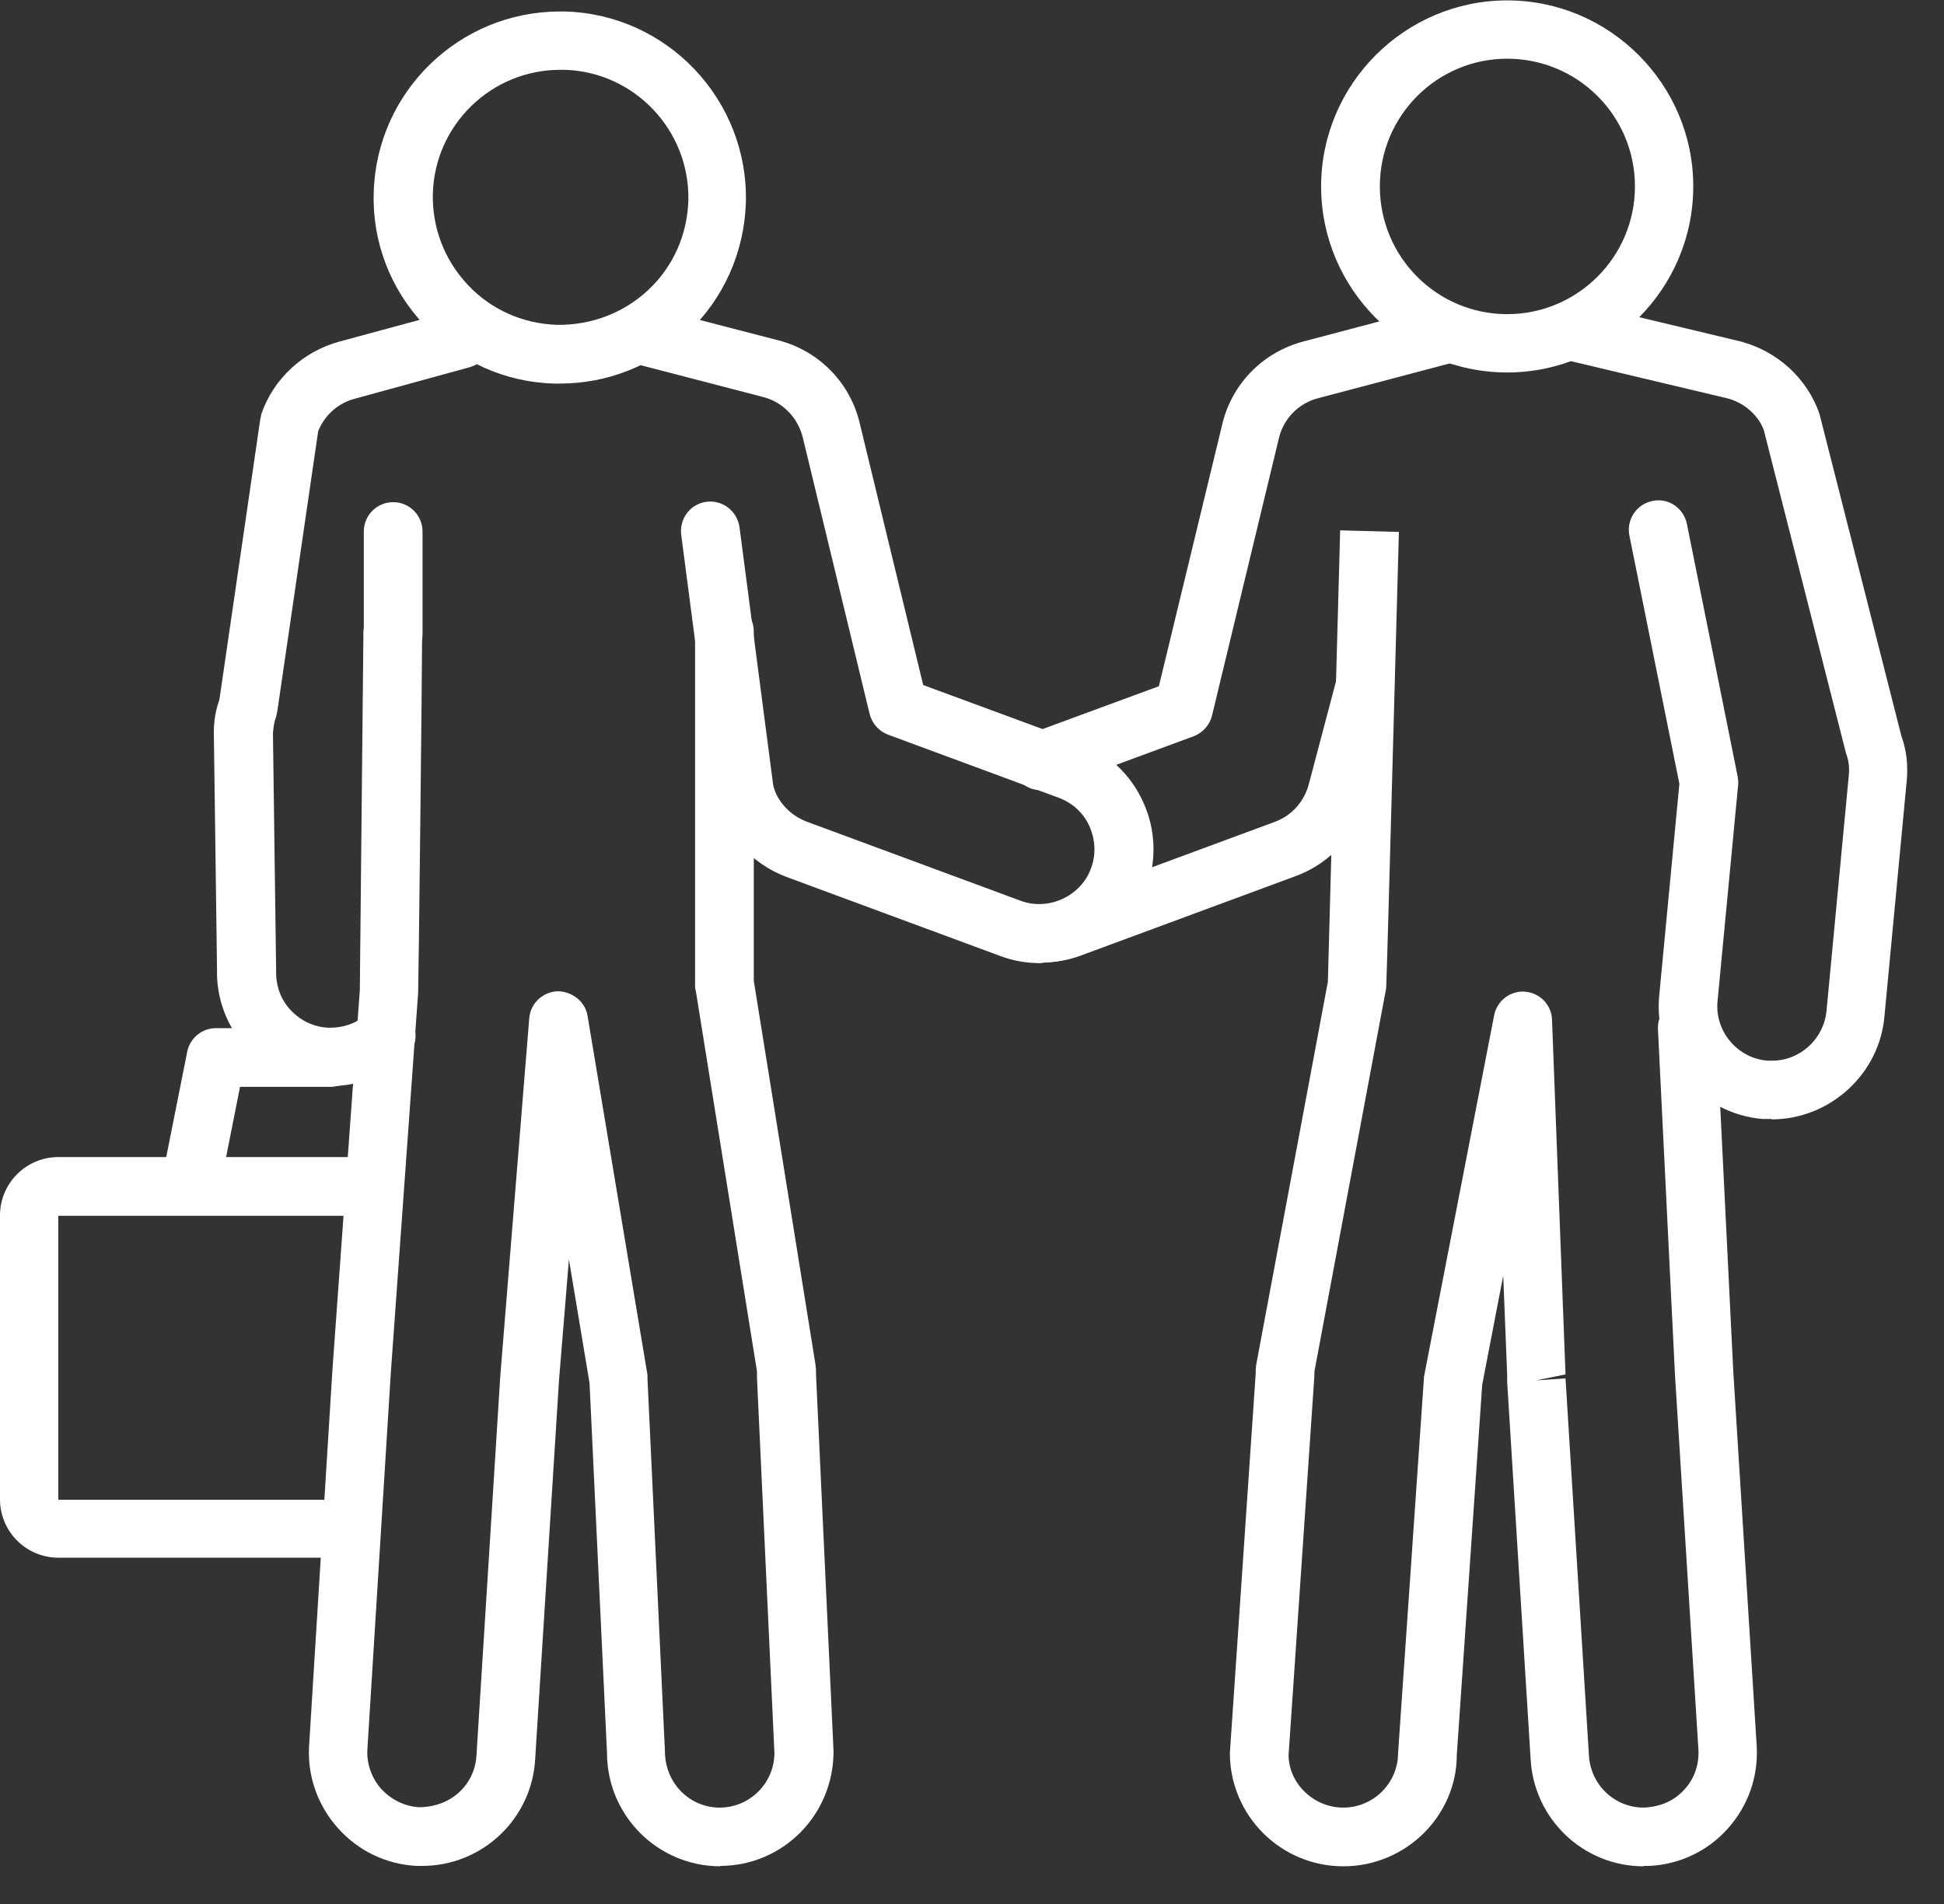
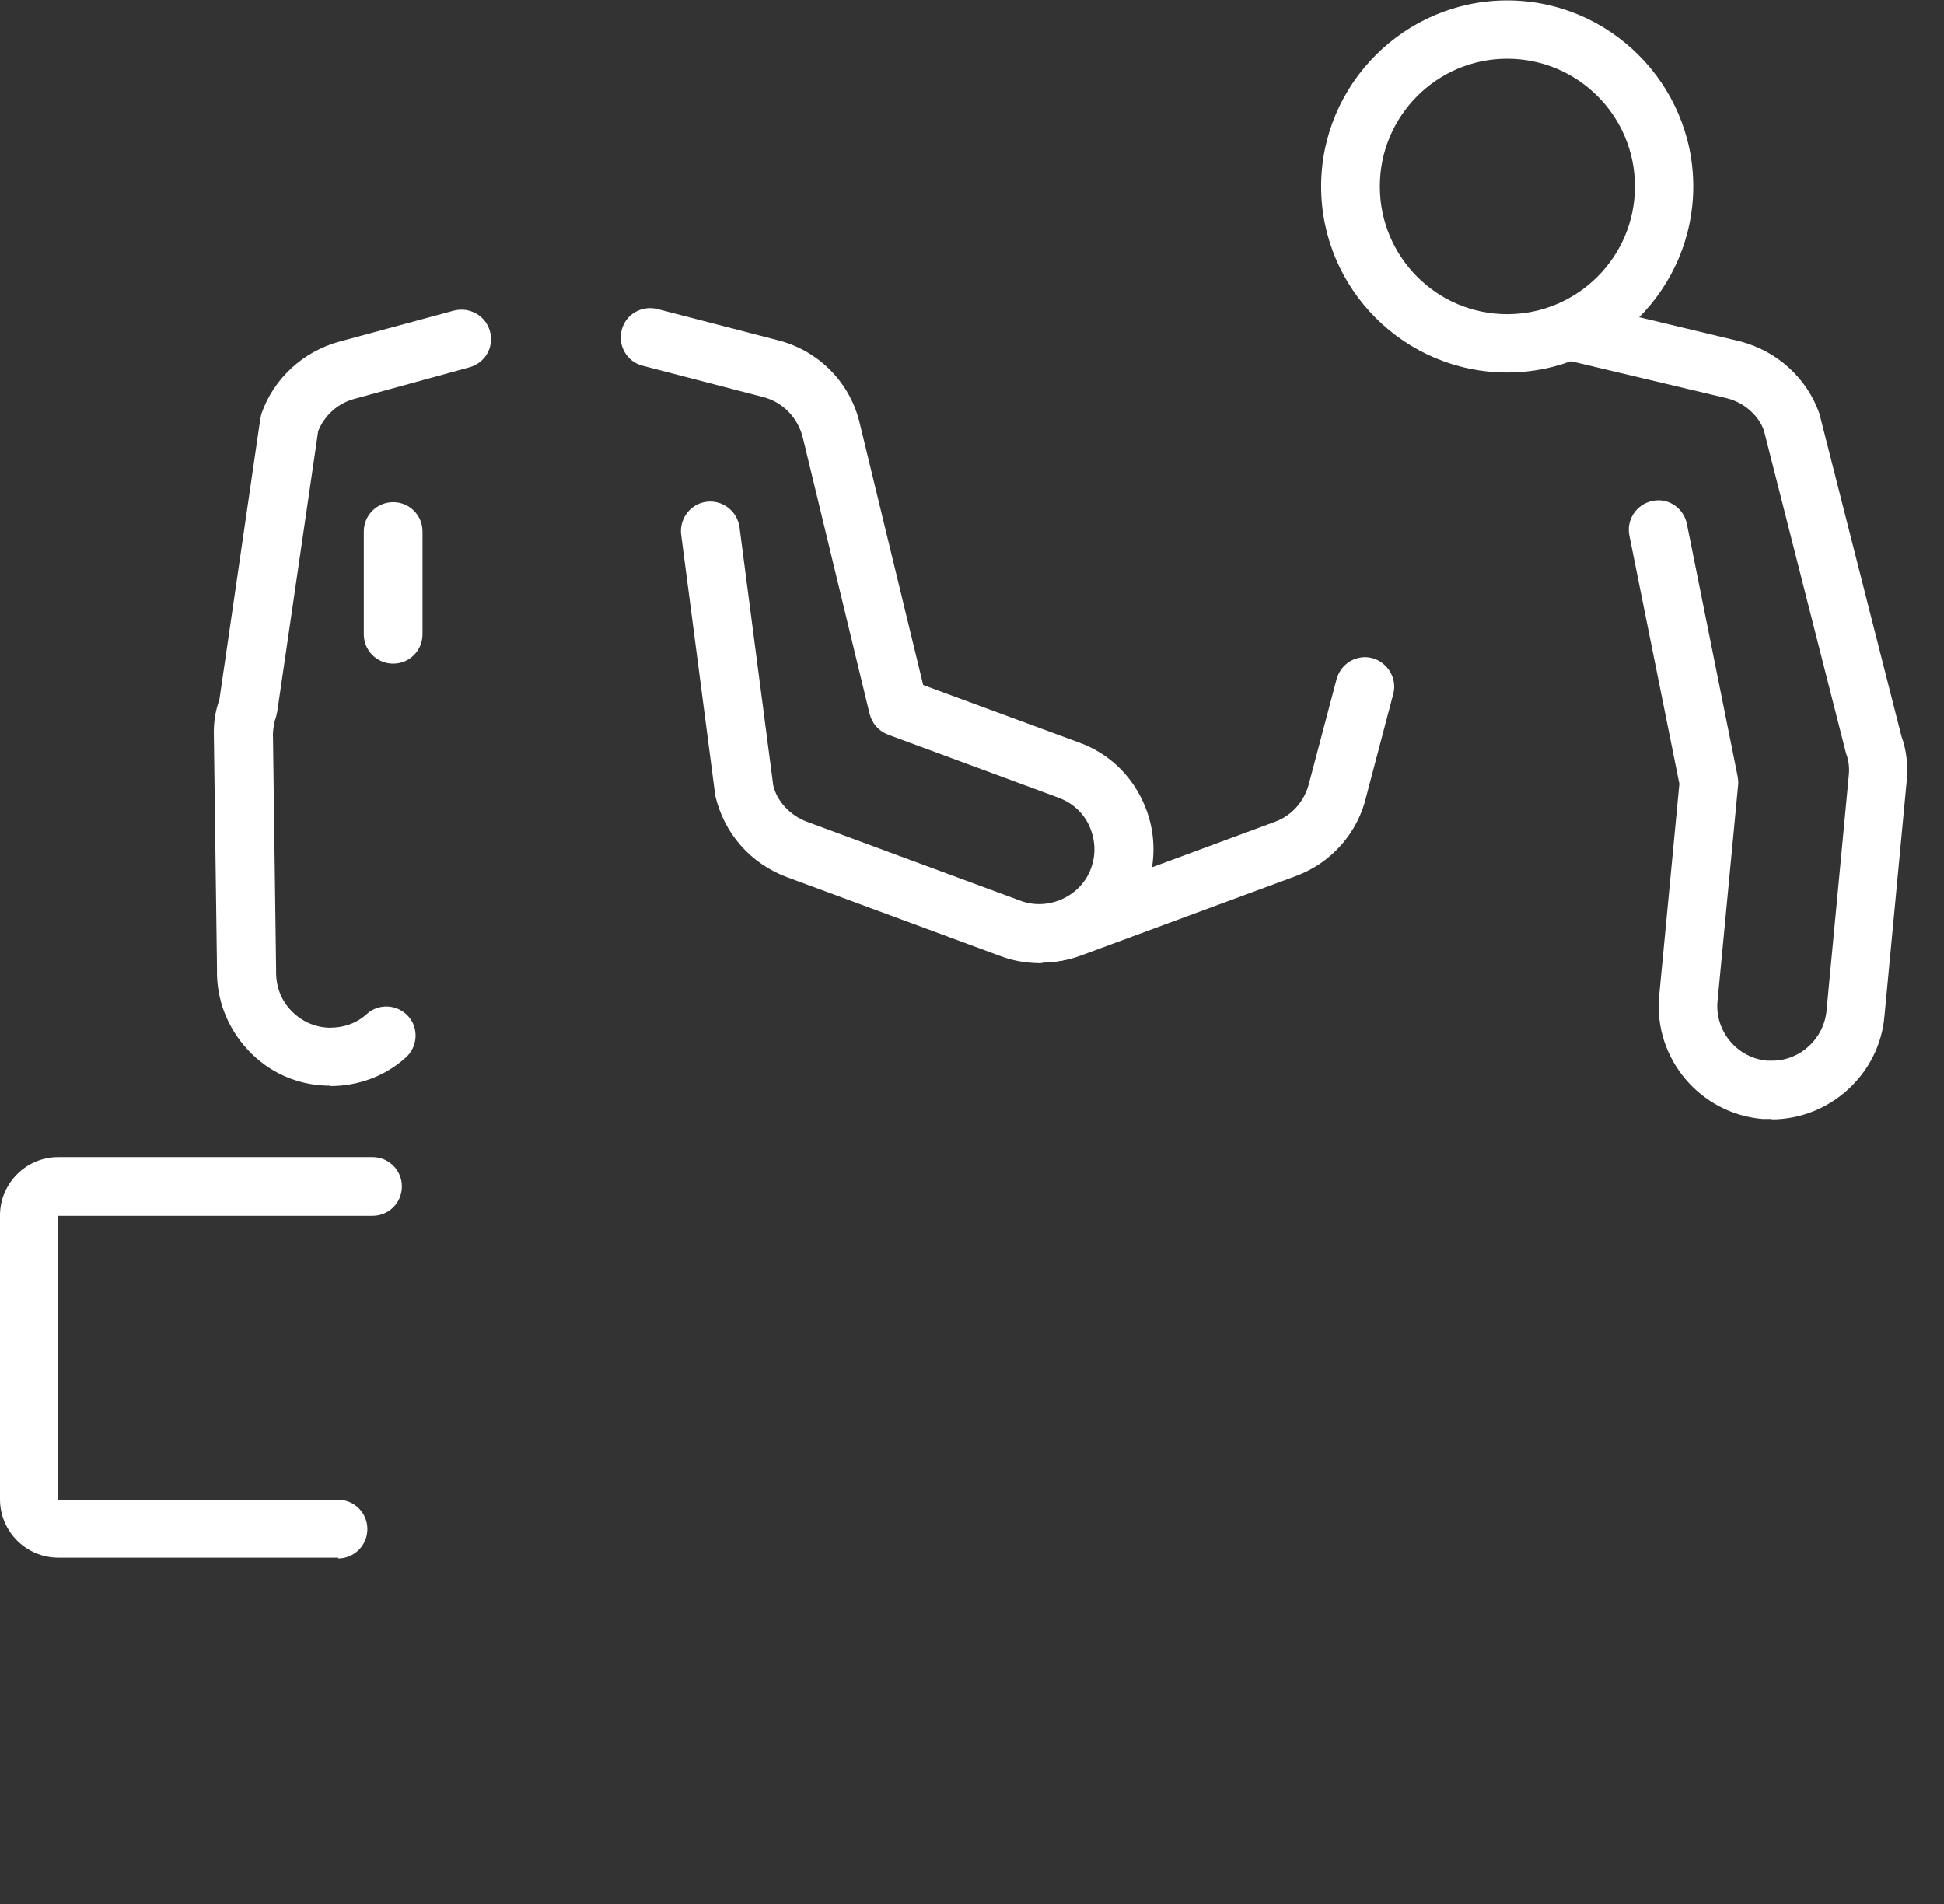
<svg xmlns="http://www.w3.org/2000/svg" width="49" height="48" viewBox="0 0 49 48" fill="none">
  <rect x="0" y="0" width="49" height="48" fill="#333333" stroke="none" />
  <g clip-path="url(#clip0_242_4073)">
    <path d="M37.99 9.39C35.4 9.39 33.3 7.28 33.3 4.7C33.3 2.12 35.41 0.01 37.99 0.01C40.57 0.01 42.68 2.12 42.68 4.7C42.68 7.28 40.57 9.39 37.99 9.39ZM37.99 1.48C36.22 1.48 34.78 2.92 34.78 4.7C34.78 6.48 36.22 7.92 37.99 7.92C39.76 7.92 41.21 6.48 41.21 4.7C41.21 2.92 39.77 1.48 37.99 1.48Z" fill="white" />
-     <path d="M26.23 19.92C25.93 19.92 25.65 19.73 25.54 19.44C25.4 19.06 25.59 18.63 25.98 18.49L29.21 17.3L30.8 10.73C31.03 9.7 31.82 8.88 32.85 8.61L36.33 7.69C36.72 7.58 37.13 7.82 37.23 8.22C37.33 8.62 37.1 9.02 36.7 9.12L33.22 10.04C32.72 10.17 32.34 10.57 32.23 11.07L30.55 18.04C30.49 18.28 30.32 18.47 30.09 18.56L26.49 19.89C26.41 19.92 26.32 19.94 26.23 19.94V19.92Z" fill="white" />
    <path d="M26.27 24.28C25.86 24.28 25.53 23.95 25.53 23.54C25.53 23.13 25.86 22.8 26.27 22.8C26.43 22.8 26.59 22.77 26.75 22.71L32.13 20.72C32.57 20.56 32.89 20.19 33 19.73L33.69 17.12C33.8 16.72 34.2 16.49 34.59 16.59C34.98 16.7 35.22 17.1 35.12 17.49L34.44 20.07C34.23 20.99 33.56 21.76 32.65 22.09L27.27 24.08C26.95 24.2 26.62 24.26 26.28 24.26L26.27 24.28Z" fill="white" />
-     <path d="M41.43 47.05C39.91 47.05 38.66 45.86 38.58 44.34L37.99 34.85C37.99 34.79 37.99 34.74 37.99 34.68L37.89 32.16L37.36 34.91L36.72 44.24C36.72 45.77 35.44 47.05 33.86 47.05C32.28 47.05 31 45.77 31 44.19L31.65 34.64C31.65 34.58 31.65 34.47 31.67 34.37L33.47 24.75C33.49 23.91 33.78 13.37 33.78 13.37L35.26 13.41C35.053 21.044 34.947 24.877 34.94 24.91L33.13 34.58C33.13 34.58 33.13 34.63 33.13 34.69L32.48 44.24C32.48 44.95 33.1 45.57 33.86 45.57C34.62 45.57 35.24 44.95 35.24 44.19L35.89 34.76C35.89 34.76 35.89 34.7 35.9 34.67L37.66 25.6C37.73 25.23 38.07 24.97 38.44 25C38.81 25.03 39.11 25.33 39.12 25.71L39.46 34.65L38.72 34.8L39.46 34.75L40.05 44.25C40.09 44.99 40.69 45.57 41.43 45.57C41.87 45.55 42.21 45.39 42.46 45.11C42.71 44.84 42.83 44.48 42.81 44.11L42.22 34.68L41.79 25.95C41.77 25.54 42.08 25.2 42.49 25.18C42.89 25.16 43.24 25.47 43.26 25.88L43.69 34.6L44.28 44.03C44.32 44.8 44.06 45.53 43.55 46.1C43.04 46.67 42.34 47 41.58 47.04H41.43V47.05Z" fill="white" />
    <path d="M44.67 28.21C44.59 28.21 44.51 28.21 44.43 28.21C42.86 28.08 41.68 26.69 41.82 25.12L42.33 19.76L41.07 13.5C40.99 13.1 41.25 12.71 41.65 12.63C42.05 12.54 42.44 12.81 42.52 13.21L43.8 19.58C43.81 19.65 43.82 19.72 43.81 19.8L43.29 25.26C43.23 26.01 43.8 26.68 44.55 26.74C44.59 26.74 44.63 26.74 44.67 26.74C45.38 26.74 45.98 26.18 46.04 25.47L46.6 19.55C46.62 19.36 46.6 19.17 46.53 18.99L44.46 10.85C44.33 10.48 43.97 10.15 43.53 10.04L39.49 9.08C39.09 8.99 38.85 8.59 38.94 8.19C39.03 7.79 39.43 7.54 39.83 7.64L43.88 8.61C44.81 8.86 45.55 9.54 45.86 10.43L47.93 18.57C48.05 18.89 48.1 19.29 48.06 19.69L47.5 25.61C47.38 27.07 46.13 28.22 44.65 28.22L44.67 28.21Z" fill="white" />
-     <path d="M14.12 9.67C14.12 9.67 14.03 9.67 13.98 9.67C12.73 9.64 11.56 9.11 10.7 8.2C9.84 7.29 9.38 6.1 9.42 4.85C9.49 2.31 11.58 0.29 14.11 0.29C14.15 0.29 14.2 0.29 14.24 0.29C16.83 0.36 18.87 2.53 18.8 5.11C18.76 6.36 18.24 7.53 17.33 8.39C16.45 9.22 15.31 9.67 14.11 9.67H14.12ZM14.12 1.76C12.39 1.76 10.96 3.14 10.91 4.88C10.89 5.74 11.2 6.55 11.79 7.18C12.38 7.81 13.18 8.16 14.04 8.19C14.89 8.2 15.71 7.9 16.34 7.31C16.97 6.72 17.32 5.92 17.35 5.07C17.4 3.3 16 1.81 14.23 1.76C14.2 1.76 14.17 1.76 14.14 1.76H14.12Z" fill="white" />
    <path d="M26.2 24.28C25.86 24.28 25.53 24.22 25.21 24.1L19.83 22.11C18.92 21.77 18.25 21.01 18.03 20.06L17.17 13.48C17.12 13.08 17.4 12.7 17.81 12.65C18.21 12.6 18.58 12.88 18.64 13.29L19.49 19.8C19.58 20.19 19.91 20.56 20.35 20.72L25.73 22.71C26.43 22.97 27.25 22.59 27.5 21.89C27.63 21.54 27.61 21.17 27.46 20.83C27.31 20.49 27.03 20.24 26.68 20.11L22.38 18.52C22.15 18.43 21.98 18.24 21.92 18L20.24 11.05C20.12 10.54 19.74 10.14 19.24 10.01L16.2 9.22C15.8 9.12 15.57 8.71 15.67 8.32C15.77 7.92 16.18 7.69 16.57 7.79L19.62 8.58C20.66 8.85 21.45 9.67 21.68 10.71L23.27 17.27L27.2 18.72C27.92 18.98 28.49 19.51 28.81 20.21C29.13 20.9 29.16 21.68 28.9 22.4C28.49 23.52 27.41 24.27 26.22 24.27L26.2 24.28Z" fill="white" />
-     <path d="M18.16 47.05C16.58 47.05 15.3 45.77 15.3 44.19L14.86 34.87L14.34 31.75L14.09 34.8L13.49 44.34C13.41 45.85 12.16 47.04 10.64 47.04H10.5C9.73 47 9.03 46.66 8.52 46.09C8.01 45.52 7.75 44.79 7.79 44.03L8.38 34.52L9.07 24.95C9.07 24.81 9.13 19 9.16 15.96C9.16 15.55 9.47 15.22 9.91 15.23C10.32 15.23 10.65 15.57 10.64 15.98C10.64 16.89 10.55 24.83 10.54 25.02L9.85 34.62L9.26 44.11C9.24 44.47 9.37 44.83 9.61 45.1C9.86 45.37 10.2 45.54 10.56 45.56C11.37 45.56 11.97 44.99 12.01 44.25L12.61 34.69L13.34 25.67C13.37 25.3 13.67 25.01 14.05 24.99C14.41 24.99 14.75 25.24 14.81 25.61L16.32 34.66C16.32 34.66 16.32 34.72 16.32 34.75L16.76 44.15C16.76 44.95 17.38 45.57 18.14 45.57C18.9 45.57 19.52 44.95 19.52 44.19L19.08 34.73C19.08 34.65 19.08 34.61 19.08 34.57L17.54 24.99C17.54 24.99 17.52 24.92 17.52 24.88C17.52 24.85 17.52 24.82 17.52 24.78V15.92C17.52 15.51 17.85 15.18 18.26 15.18C18.67 15.18 19 15.51 19 15.92V24.7C19 24.7 19 24.76 19.01 24.79L20.55 34.37C20.57 34.5 20.57 34.6 20.57 34.69L21.01 44.15C21.01 45.76 19.73 47.04 18.15 47.04L18.16 47.05Z" fill="white" />
    <path d="M8.33 27.37C8.33 27.37 8.25 27.37 8.24 27.37C7.48 27.35 6.77 27.03 6.25 26.47C5.73 25.91 5.45 25.19 5.47 24.43L5.39 18.46C5.39 18.16 5.44 17.89 5.53 17.64L6.56 10.57C6.56 10.57 6.58 10.48 6.59 10.43C6.9 9.54 7.64 8.86 8.56 8.61L11.44 7.83C11.83 7.73 12.24 7.95 12.35 8.35C12.46 8.75 12.23 9.15 11.83 9.26L8.95 10.05C8.52 10.16 8.18 10.47 8.02 10.87L6.99 17.93C6.99 17.93 6.97 18.02 6.96 18.07C6.91 18.2 6.89 18.34 6.88 18.49L6.96 24.46C6.95 24.86 7.08 25.21 7.34 25.48C7.6 25.75 7.94 25.9 8.3 25.91C8.68 25.91 9 25.79 9.25 25.56C9.55 25.29 10.02 25.32 10.29 25.62C10.56 25.92 10.53 26.39 10.23 26.66C9.71 27.13 9.03 27.38 8.33 27.38V27.37Z" fill="white" />
    <path d="M9.91 16.73C9.5 16.73 9.17 16.4 9.17 15.99V13.4C9.17 12.99 9.5 12.66 9.91 12.66C10.32 12.66 10.65 12.99 10.65 13.4V15.99C10.65 16.4 10.32 16.73 9.91 16.73Z" fill="white" />
-     <path d="M4.9 30.15C4.9 30.15 4.8 30.15 4.75 30.14C4.35 30.06 4.09 29.67 4.17 29.27L4.72 26.51C4.79 26.17 5.09 25.92 5.44 25.92H8.32C8.73 25.92 9.06 26.25 9.06 26.66C9.06 27.07 8.73 27.4 8.32 27.4H6.05L5.62 29.57C5.55 29.92 5.24 30.16 4.9 30.16V30.15Z" fill="white" />
    <path d="M8.53 39.27H1.47C0.66 39.27 0 38.61 0 37.8V30.64C0 29.83 0.66 29.17 1.47 29.17H9.39C9.8 29.17 10.13 29.5 10.13 29.91C10.13 30.32 9.8 30.65 9.39 30.65H1.47V37.81H8.52C8.93 37.81 9.26 38.14 9.26 38.55C9.26 38.96 8.93 39.29 8.52 39.29L8.53 39.27Z" fill="white" />
  </g>
  <defs>
    <clipPath id="clip0_242_4073">
      <rect width="48.09" height="47.05" fill="white" />
    </clipPath>
  </defs>
</svg>